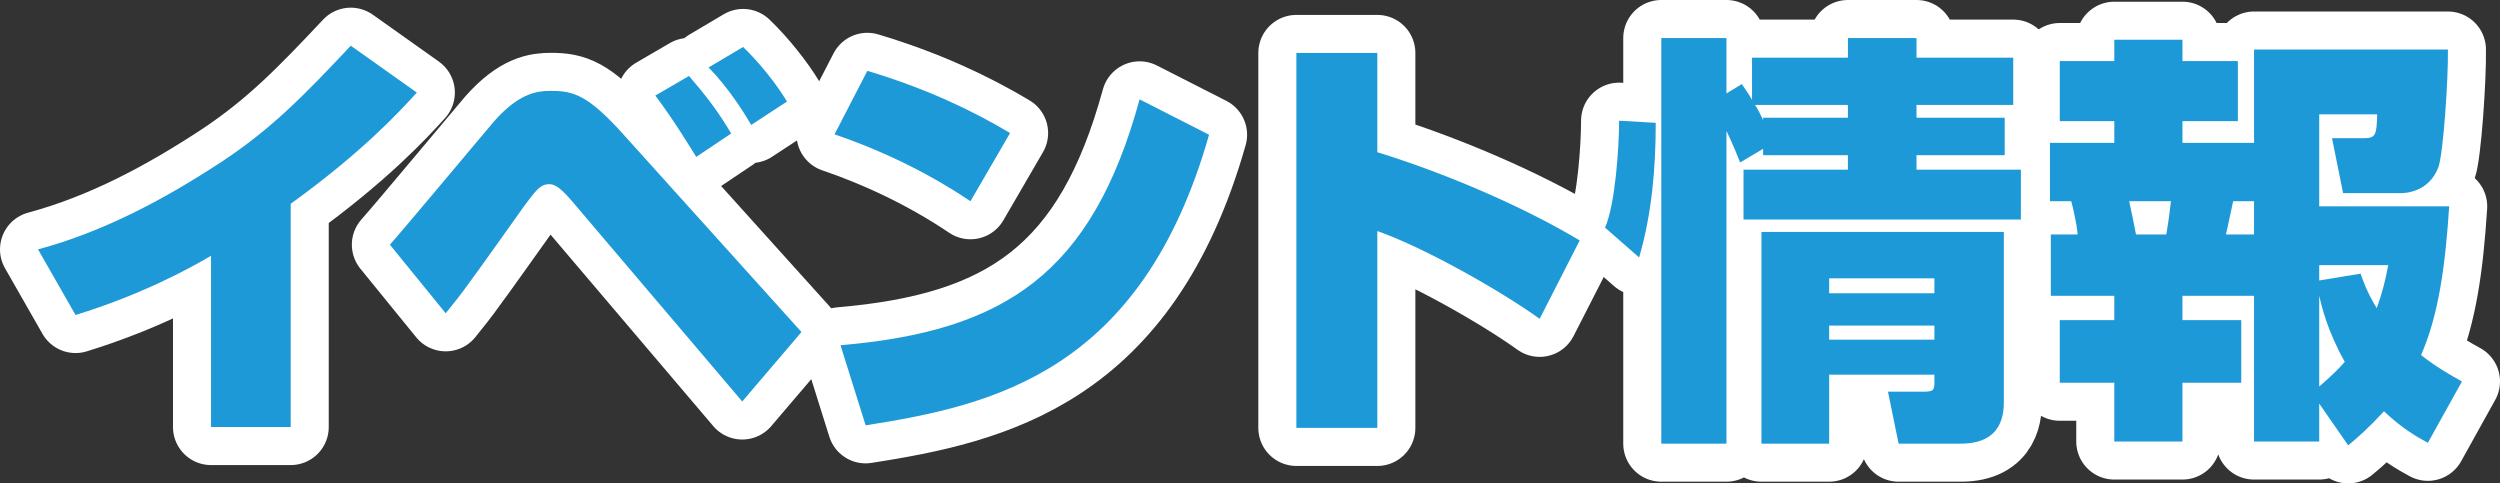
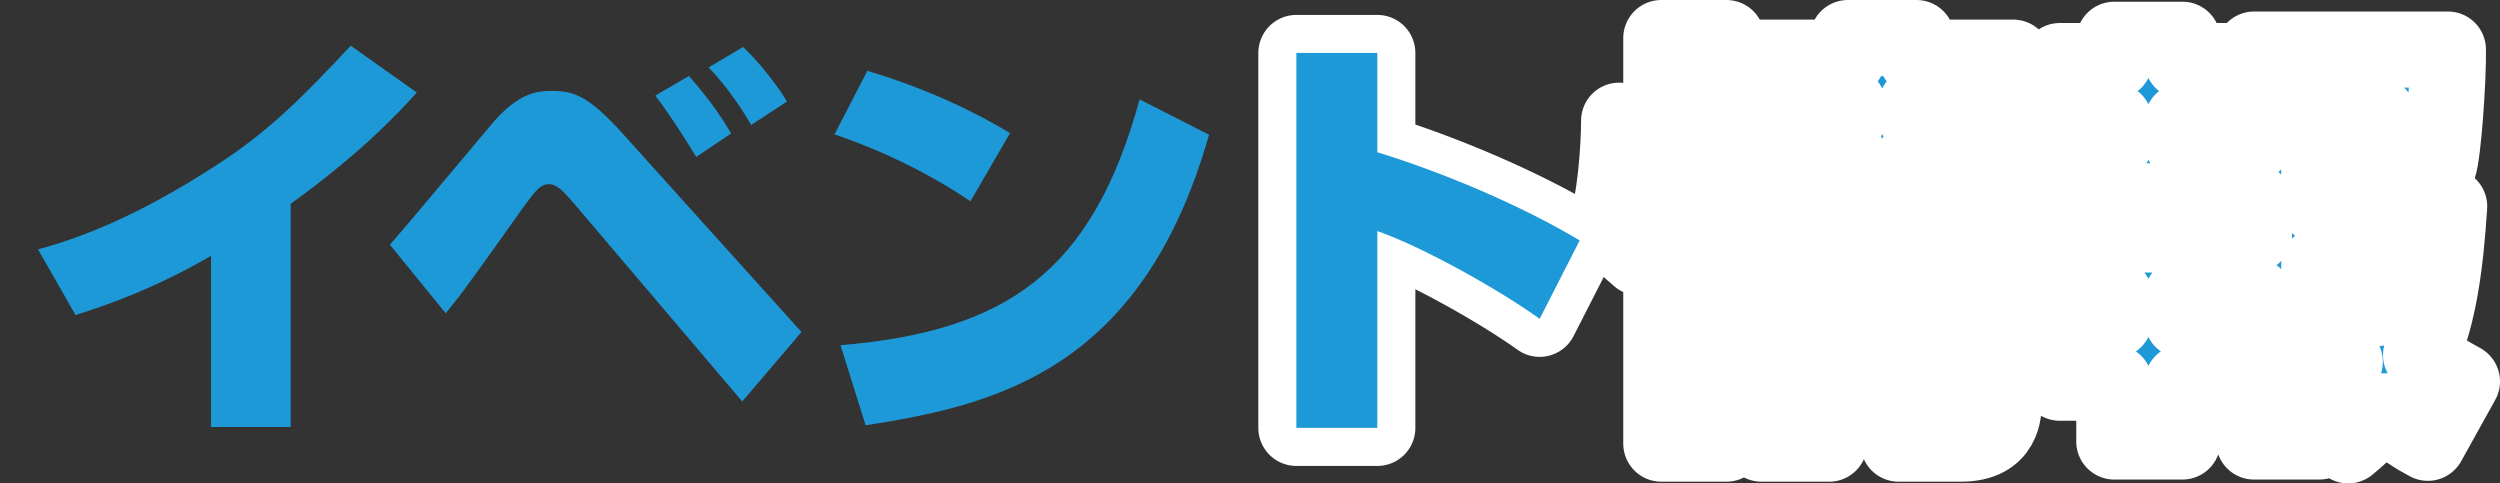
<svg xmlns="http://www.w3.org/2000/svg" version="1.1" id="レイヤー_1" x="0px" y="0px" width="164.292px" height="31.768px" viewBox="0 0 164.292 31.768" enable-background="new 0 0 164.292 31.768" xml:space="preserve">
  <rect x="0" y="0" width="164.292" height="31.768" fill="#333333" stroke="none" />
  <g>
-     <path fill="#1E99D7" stroke="#FFFFFF" stroke-width="5" stroke-linejoin="round" stroke-miterlimit="10" d="M19.104,28.063h-5.236   V16.808c-1.372,0.812-4.536,2.549-8.904,3.893L2.5,16.388c4.368-1.176,8.372-3.332,12.124-5.796   c3.248-2.156,5.376-4.34,8.428-7.588l4.34,3.08c-1.148,1.26-3.556,3.892-8.288,7.308V28.063z" />
-     <path fill="#1E99D7" stroke="#FFFFFF" stroke-width="5" stroke-linejoin="round" stroke-miterlimit="10" d="M25.622,16.08   c1.12-1.26,5.852-6.944,6.832-8.092c1.68-1.904,2.884-2.016,3.752-2.016c1.484,0,2.436,0.28,4.732,2.828l11.732,13.02l-3.892,4.564   L37.69,13.336c-0.784-0.924-1.176-1.232-1.596-1.232c-0.588,0-0.896,0.42-1.68,1.484c-0.56,0.784-3.08,4.34-3.612,5.04   c-0.532,0.756-0.868,1.148-1.512,1.96L25.622,16.08z M45.754,10.312c-0.14-0.224-1.456-2.408-2.688-4.032l2.212-1.288   c1.092,1.26,1.932,2.352,2.772,3.78L45.754,10.312z M49.366,8.212c-0.504-0.868-1.512-2.464-2.8-3.78l2.268-1.344   c1.036,0.98,2.24,2.492,2.884,3.584L49.366,8.212z" />
-     <path fill="#1E99D7" stroke="#FFFFFF" stroke-width="5" stroke-linejoin="round" stroke-miterlimit="10" d="M63.775,13.224   c-2.996-2.016-6.132-3.444-8.932-4.396l2.156-4.172c3.752,1.12,6.86,2.576,9.38,4.088L63.775,13.224z M55.235,22.688   c10.808-0.925,16.52-4.705,19.656-16.157l4.564,2.324c-4.424,15.568-14.168,17.78-22.568,19.096L55.235,22.688z" />
    <path fill="#1E99D7" stroke="#FFFFFF" stroke-width="5" stroke-linejoin="round" stroke-miterlimit="10" d="M90.513,3.48v6.524   c4.283,1.316,9.408,3.472,13.3,5.796l-2.632,5.152c-2.576-1.848-7.504-4.648-10.668-5.769V28.12h-5.32V3.48H90.513z" />
    <path fill="#1E99D7" stroke="#FFFFFF" stroke-width="5" stroke-linejoin="round" stroke-miterlimit="10" d="M105.478,14.96   c0.673-1.512,0.925-5.32,0.925-7.028l2.407,0.14c0,2.968-0.252,5.964-1.092,8.848L105.478,14.96z M114.354,10.676   c-0.225-0.56-0.364-0.952-0.896-2.072v20.551h-4.283V2.5h4.283v3.64l1.008-0.616c0.225,0.336,0.393,0.56,0.672,1.036V3.788h6.301   V2.5h4.508v1.288h6.355v3.108h-6.355v0.84h5.796V10.2h-5.796v0.952h6.859v3.276h-18.228v-3.276h6.86V10.2h-5.572V9.78   L114.354,10.676z M115.866,7.736h5.572v-0.84h-6.104c0.168,0.252,0.364,0.616,0.532,1.008V7.736z M131.687,15.24V26.3   c0,0.756,0,2.855-2.828,2.855h-4.088l-0.7-3.416h2.352c0.644,0,0.7-0.111,0.7-0.615V24.62h-6.916v4.535h-4.452V15.24H131.687z    M120.206,18.292v0.98h6.916v-0.98H120.206z M120.206,21.399v0.924h6.916v-0.924H120.206z" />
    <path fill="#1E99D7" stroke="#FFFFFF" stroke-width="5" stroke-linejoin="round" stroke-miterlimit="10" d="M152.412,13.56h8.54   c-0.252,3.92-0.7,7.167-1.848,9.772c0.952,0.756,1.876,1.288,2.688,1.735l-2.24,4.032c-0.728-0.392-1.708-0.952-2.884-2.071   c-1.036,1.119-1.708,1.707-2.352,2.239l-1.904-2.743v2.491h-4.284V19.44h-4.704v1.596h3.864v4.115h-3.864v3.864h-4.479v-3.864   h-3.584v-4.115h3.584V19.44h-4.172v-4.033h1.764c-0.056-0.672-0.308-1.764-0.42-2.184h-1.4V9.388h4.229V7.96h-3.584V4.012h3.584   v-1.4h4.479v1.4h3.641V7.96h-3.641v1.428h4.704V3.256h12.74c0.028,2.016-0.308,6.804-0.616,7.7c-0.588,1.624-2.1,1.736-2.464,1.736   h-3.808l-0.729-3.612h2.101c0.756,0,0.84-0.196,0.867-1.568h-3.808V13.56z M139.924,13.224c0.084,0.364,0.393,1.876,0.448,2.184   h1.988c0.168-0.98,0.196-1.26,0.308-2.184H139.924z M148.128,13.224h-1.372c-0.084,0.364-0.392,1.876-0.476,2.184h1.848V13.224z    M152.412,18.432l2.716-0.448c0.225,0.616,0.448,1.26,1.064,2.269c0.364-1.009,0.56-1.792,0.756-2.828h-4.536V18.432z    M152.412,25.403c1.008-0.867,1.456-1.371,1.68-1.623c-1.147-2.045-1.512-3.612-1.68-4.34V25.403z" />
  </g>
  <g>
    <path fill="#1E99D7" d="M19.104,28.063h-5.236V16.808c-1.372,0.812-4.536,2.549-8.904,3.893L2.5,16.388   c4.368-1.176,8.372-3.332,12.124-5.796c3.248-2.156,5.376-4.34,8.428-7.588l4.34,3.08c-1.148,1.26-3.556,3.892-8.288,7.308V28.063z   " />
    <path fill="#1E99D7" d="M25.622,16.08c1.12-1.26,5.852-6.944,6.832-8.092c1.68-1.904,2.884-2.016,3.752-2.016   c1.484,0,2.436,0.28,4.732,2.828l11.732,13.02l-3.892,4.564L37.69,13.336c-0.784-0.924-1.176-1.232-1.596-1.232   c-0.588,0-0.896,0.42-1.68,1.484c-0.56,0.784-3.08,4.34-3.612,5.04c-0.532,0.756-0.868,1.148-1.512,1.96L25.622,16.08z    M45.754,10.312c-0.14-0.224-1.456-2.408-2.688-4.032l2.212-1.288c1.092,1.26,1.932,2.352,2.772,3.78L45.754,10.312z M49.366,8.212   c-0.504-0.868-1.512-2.464-2.8-3.78l2.268-1.344c1.036,0.98,2.24,2.492,2.884,3.584L49.366,8.212z" />
    <path fill="#1E99D7" d="M63.775,13.224c-2.996-2.016-6.132-3.444-8.932-4.396l2.156-4.172c3.752,1.12,6.86,2.576,9.38,4.088   L63.775,13.224z M55.235,22.688c10.808-0.925,16.52-4.705,19.656-16.157l4.564,2.324c-4.424,15.568-14.168,17.78-22.568,19.096   L55.235,22.688z" />
    <path fill="#1E99D7" d="M90.513,3.48v6.524c4.283,1.316,9.408,3.472,13.3,5.796l-2.632,5.152   c-2.576-1.848-7.504-4.648-10.668-5.769V28.12h-5.32V3.48H90.513z" />
-     <path fill="#1E99D7" d="M105.478,14.96c0.673-1.512,0.925-5.32,0.925-7.028l2.407,0.14c0,2.968-0.252,5.964-1.092,8.848   L105.478,14.96z M114.354,10.676c-0.225-0.56-0.364-0.952-0.896-2.072v20.551h-4.283V2.5h4.283v3.64l1.008-0.616   c0.225,0.336,0.393,0.56,0.672,1.036V3.788h6.301V2.5h4.508v1.288h6.355v3.108h-6.355v0.84h5.796V10.2h-5.796v0.952h6.859v3.276   h-18.228v-3.276h6.86V10.2h-5.572V9.78L114.354,10.676z M115.866,7.736h5.572v-0.84h-6.104c0.168,0.252,0.364,0.616,0.532,1.008   V7.736z M131.687,15.24V26.3c0,0.756,0,2.855-2.828,2.855h-4.088l-0.7-3.416h2.352c0.644,0,0.7-0.111,0.7-0.615V24.62h-6.916v4.535   h-4.452V15.24H131.687z M120.206,18.292v0.98h6.916v-0.98H120.206z M120.206,21.399v0.924h6.916v-0.924H120.206z" />
-     <path fill="#1E99D7" d="M152.412,13.56h8.54c-0.252,3.92-0.7,7.167-1.848,9.772c0.952,0.756,1.876,1.288,2.688,1.735l-2.24,4.032   c-0.728-0.392-1.708-0.952-2.884-2.071c-1.036,1.119-1.708,1.707-2.352,2.239l-1.904-2.743v2.491h-4.284V19.44h-4.704v1.596h3.864   v4.115h-3.864v3.864h-4.479v-3.864h-3.584v-4.115h3.584V19.44h-4.172v-4.033h1.764c-0.056-0.672-0.308-1.764-0.42-2.184h-1.4V9.388   h4.229V7.96h-3.584V4.012h3.584v-1.4h4.479v1.4h3.641V7.96h-3.641v1.428h4.704V3.256h12.74c0.028,2.016-0.308,6.804-0.616,7.7   c-0.588,1.624-2.1,1.736-2.464,1.736h-3.808l-0.729-3.612h2.101c0.756,0,0.84-0.196,0.867-1.568h-3.808V13.56z M139.924,13.224   c0.084,0.364,0.393,1.876,0.448,2.184h1.988c0.168-0.98,0.196-1.26,0.308-2.184H139.924z M148.128,13.224h-1.372   c-0.084,0.364-0.392,1.876-0.476,2.184h1.848V13.224z M152.412,18.432l2.716-0.448c0.225,0.616,0.448,1.26,1.064,2.269   c0.364-1.009,0.56-1.792,0.756-2.828h-4.536V18.432z M152.412,25.403c1.008-0.867,1.456-1.371,1.68-1.623   c-1.147-2.045-1.512-3.612-1.68-4.34V25.403z" />
  </g>
</svg>